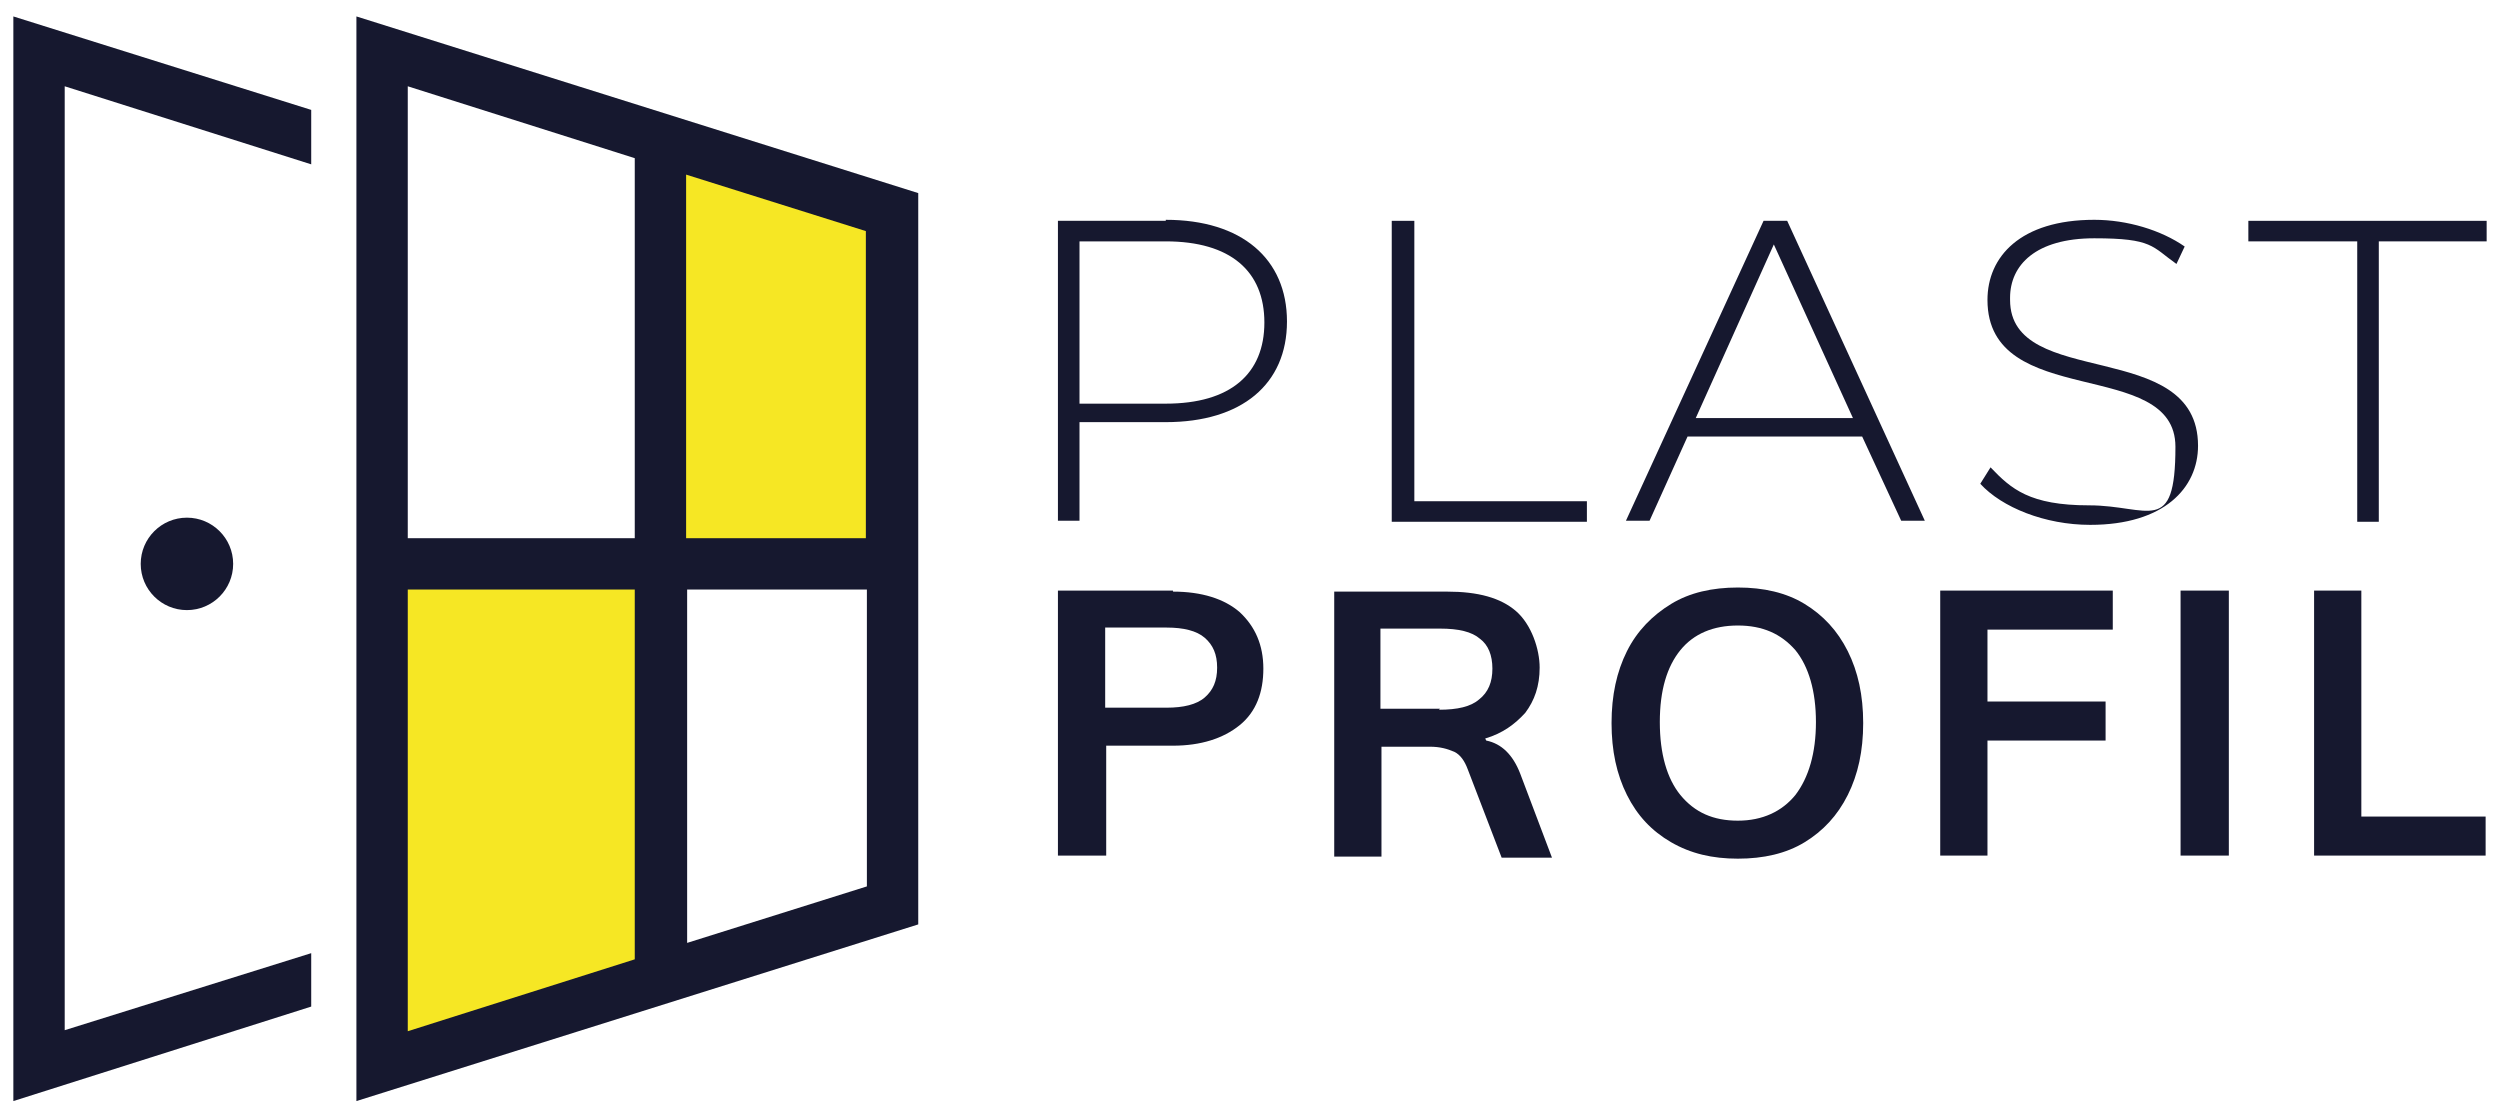
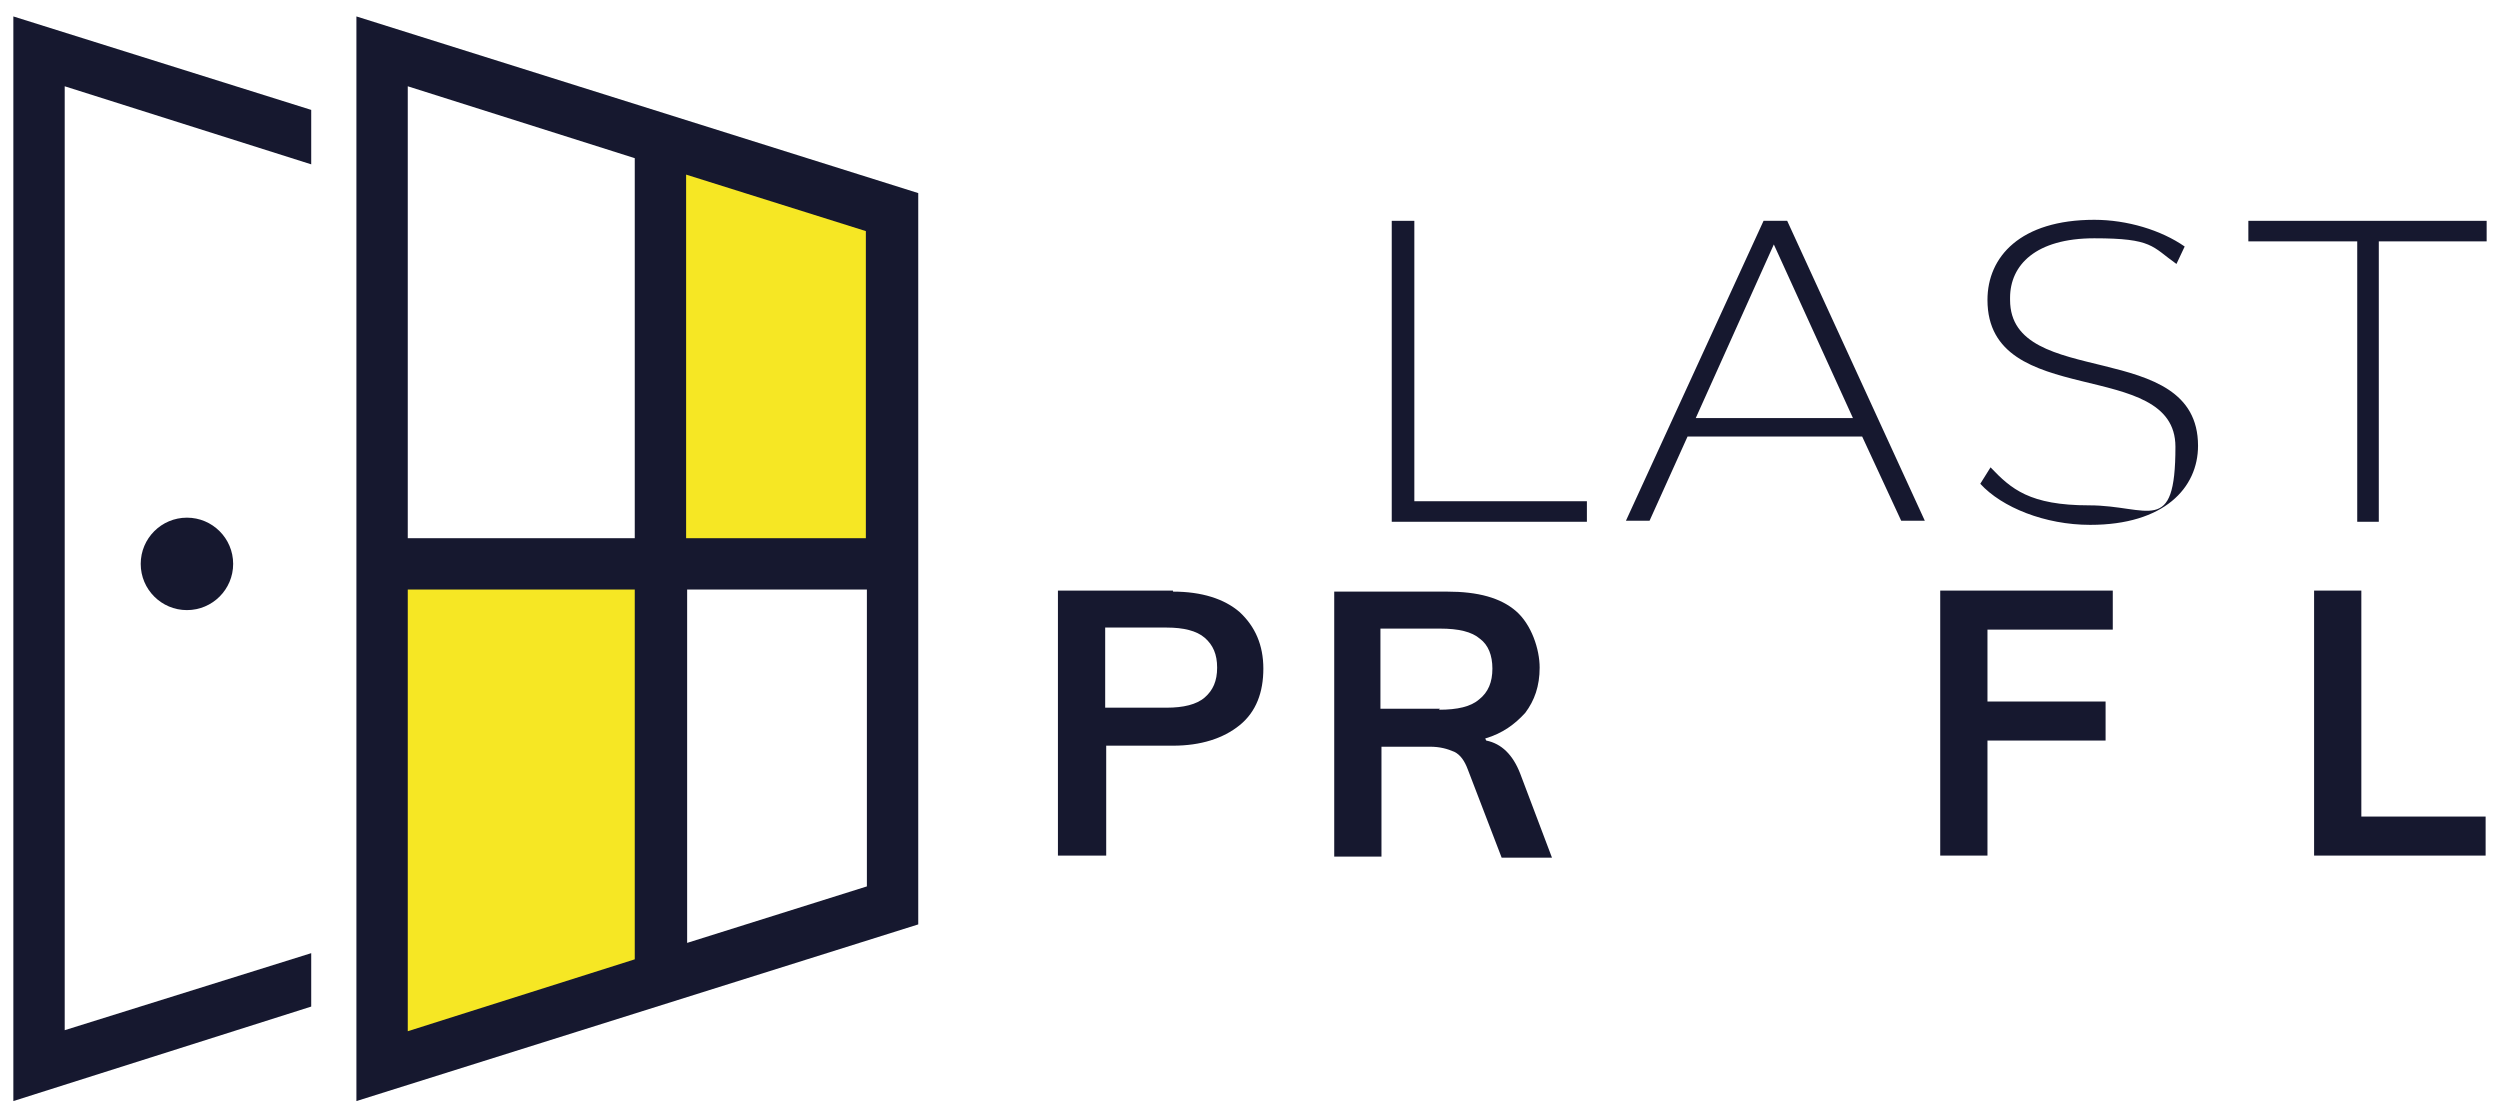
<svg xmlns="http://www.w3.org/2000/svg" id="Warstwa_1" version="1.1" viewBox="0 0 243.4 108.8">
  <defs>
    <style>
      .st0 {
        fill: #f6e724;
      }

      .st1 {
        fill: #16182f;
      }
    </style>
  </defs>
  <polygon class="st0" points="86.8 21.3 65.4 14.6 65.4 54.4 86.8 54.4 86.8 21.3" />
  <polygon class="st0" points="38.6 54.9 63 54.9 63.9 94.6 38.6 103.7 38.6 54.9" />
  <polygon class="st1" points="30.3 92.8 6.3 100.3 6.3 8.4 30.3 16 30.3 10.7 1.3 1.6 1.3 107.2 30.3 98 30.3 92.8" />
-   <path class="st1" d="M113.5,21.5h-10.5v29.2h2.1v-9.6h8.4c7.4,0,11.8-3.7,11.8-9.8s-4.4-9.9-11.8-9.9ZM113.5,39.3h-8.4v-15.8h8.4c6.3,0,9.6,2.9,9.6,7.9s-3.3,7.9-9.6,7.9Z" />
  <polygon class="st1" points="137.7 21.5 135.5 21.5 135.5 50.8 154.5 50.8 154.5 48.8 137.7 48.8 137.7 21.5" />
  <path class="st1" d="M171.7,21.5l-13.4,29.2h2.3l3.7-8.2h17l3.8,8.2h2.3l-13.4-29.2h-2.1ZM165.1,40.7l7.6-16.9,7.7,16.9h-15.3Z" />
  <path class="st1" d="M195.7,29c0-3.2,2.5-5.8,8.2-5.8s5.6.8,8,2.5l.8-1.7c-2.3-1.6-5.6-2.6-8.8-2.6-7.2,0-10.4,3.6-10.4,7.8,0,10.8,18.3,5.5,18.3,14.3s-2.6,5.7-8.4,5.7-7.6-1.6-9.6-3.7l-1,1.6c2.1,2.3,6.3,4,10.7,4,7.2,0,10.5-3.6,10.5-7.7,0-10.6-18.3-5.4-18.3-14.2Z" />
  <polygon class="st1" points="218.9 21.5 218.9 23.5 229.5 23.5 229.5 50.8 231.6 50.8 231.6 23.5 242.1 23.5 242.1 21.5 218.9 21.5" />
  <path class="st1" d="M114.2,57.5h-11.2v25.8h4.7v-10.7h6.5c2.7,0,4.9-.7,6.5-2,1.6-1.3,2.3-3.2,2.3-5.5s-.8-4.1-2.3-5.5c-1.5-1.3-3.7-2-6.5-2ZM117.3,67.9c-.8.7-2.1,1-3.7,1h-6v-7.8h6c1.6,0,2.9.3,3.7,1,.8.7,1.2,1.6,1.2,2.9s-.4,2.2-1.2,2.9Z" />
  <path class="st1" d="M144.6,71.9c1.7-.5,2.9-1.4,3.9-2.5.9-1.2,1.4-2.6,1.4-4.4s-.8-4.2-2.3-5.5c-1.5-1.3-3.7-1.9-6.7-1.9h-11v25.8h4.6v-10.7h4.7c1,0,1.7.2,2.4.5.6.3,1,.9,1.3,1.7l3.3,8.6h4.9l-3.1-8.2c-.7-1.8-1.8-2.9-3.3-3.2ZM140.2,69h-5.8v-7.8h5.8c1.8,0,3.1.3,3.9,1,.8.6,1.2,1.6,1.2,2.9s-.4,2.3-1.3,3c-.8.7-2.1,1-3.9,1Z" />
-   <path class="st1" d="M175.7,58.8c-1.8-1.1-4-1.6-6.5-1.6s-4.7.5-6.5,1.6c-1.8,1.1-3.3,2.6-4.3,4.6-1,2-1.5,4.3-1.5,7s.5,5,1.5,7c1,2,2.4,3.5,4.3,4.6s4,1.6,6.5,1.6,4.7-.5,6.5-1.6c1.8-1.1,3.2-2.6,4.2-4.6,1-2,1.5-4.3,1.5-7s-.5-5-1.5-7c-1-2-2.4-3.5-4.2-4.6ZM174.8,77.4c-1.3,1.6-3.2,2.5-5.6,2.5s-4.2-.8-5.6-2.5c-1.3-1.6-2-4-2-7.1s.7-5.4,2-7c1.3-1.6,3.2-2.4,5.6-2.4s4.2.8,5.6,2.4c1.3,1.6,2,4,2,7s-.7,5.4-2,7.1Z" />
  <polygon class="st1" points="188.9 83.3 193.5 83.3 193.5 72.1 205 72.1 205 68.3 193.5 68.3 193.5 61.3 205.7 61.3 205.7 57.5 188.9 57.5 188.9 83.3" />
-   <rect class="st1" x="212.3" y="57.5" width="4.7" height="25.8" />
  <polygon class="st1" points="229.9 57.5 225.3 57.5 225.3 83.3 242 83.3 242 79.5 229.9 79.5 229.9 57.5" />
  <path class="st1" d="M34.7,1.6v105.6l54.7-17.2V18.8L34.7,1.6ZM61.8,15.4v37h-22.1V8.4l22.1,7ZM39.7,57.4h22.1v36l-22.1,7v-42.9ZM84.4,86.3l-17.5,5.5v-34.4h17.5v28.9ZM66.8,52.4V17l17.5,5.5v29.9h-17.5Z" />
  <circle class="st1" cx="18.2" cy="54.9" r="4.5" />
</svg>